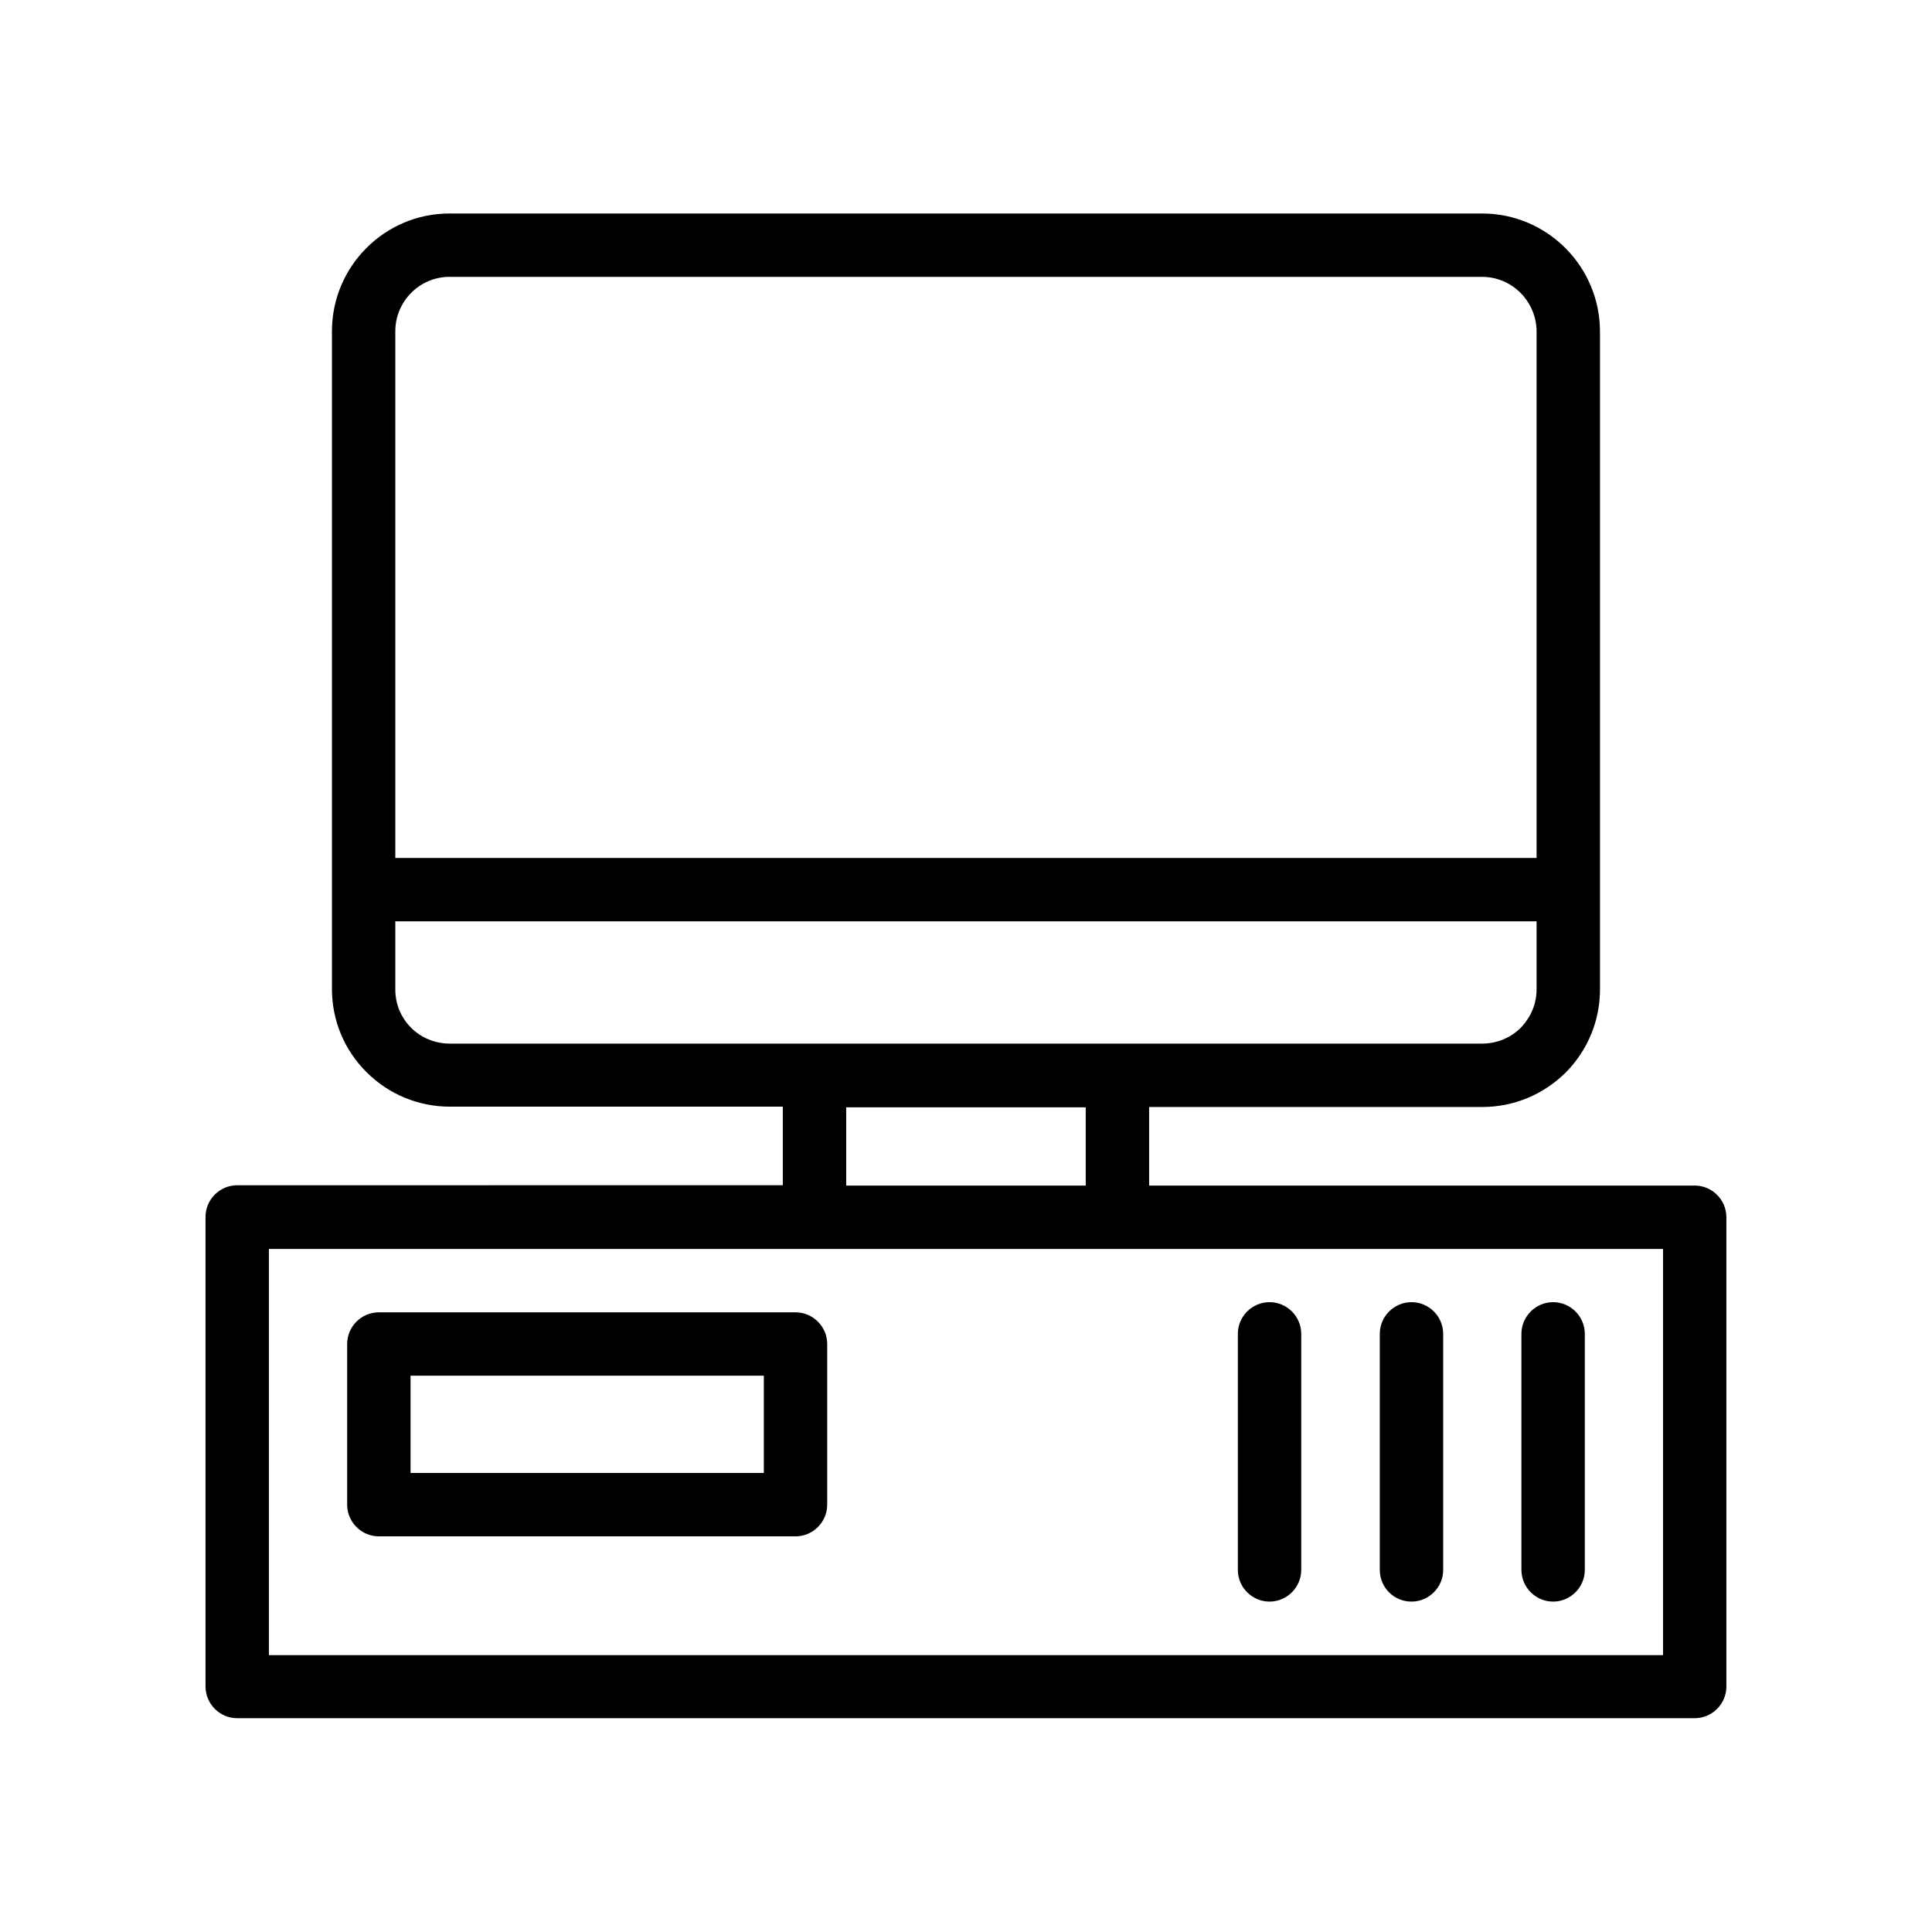
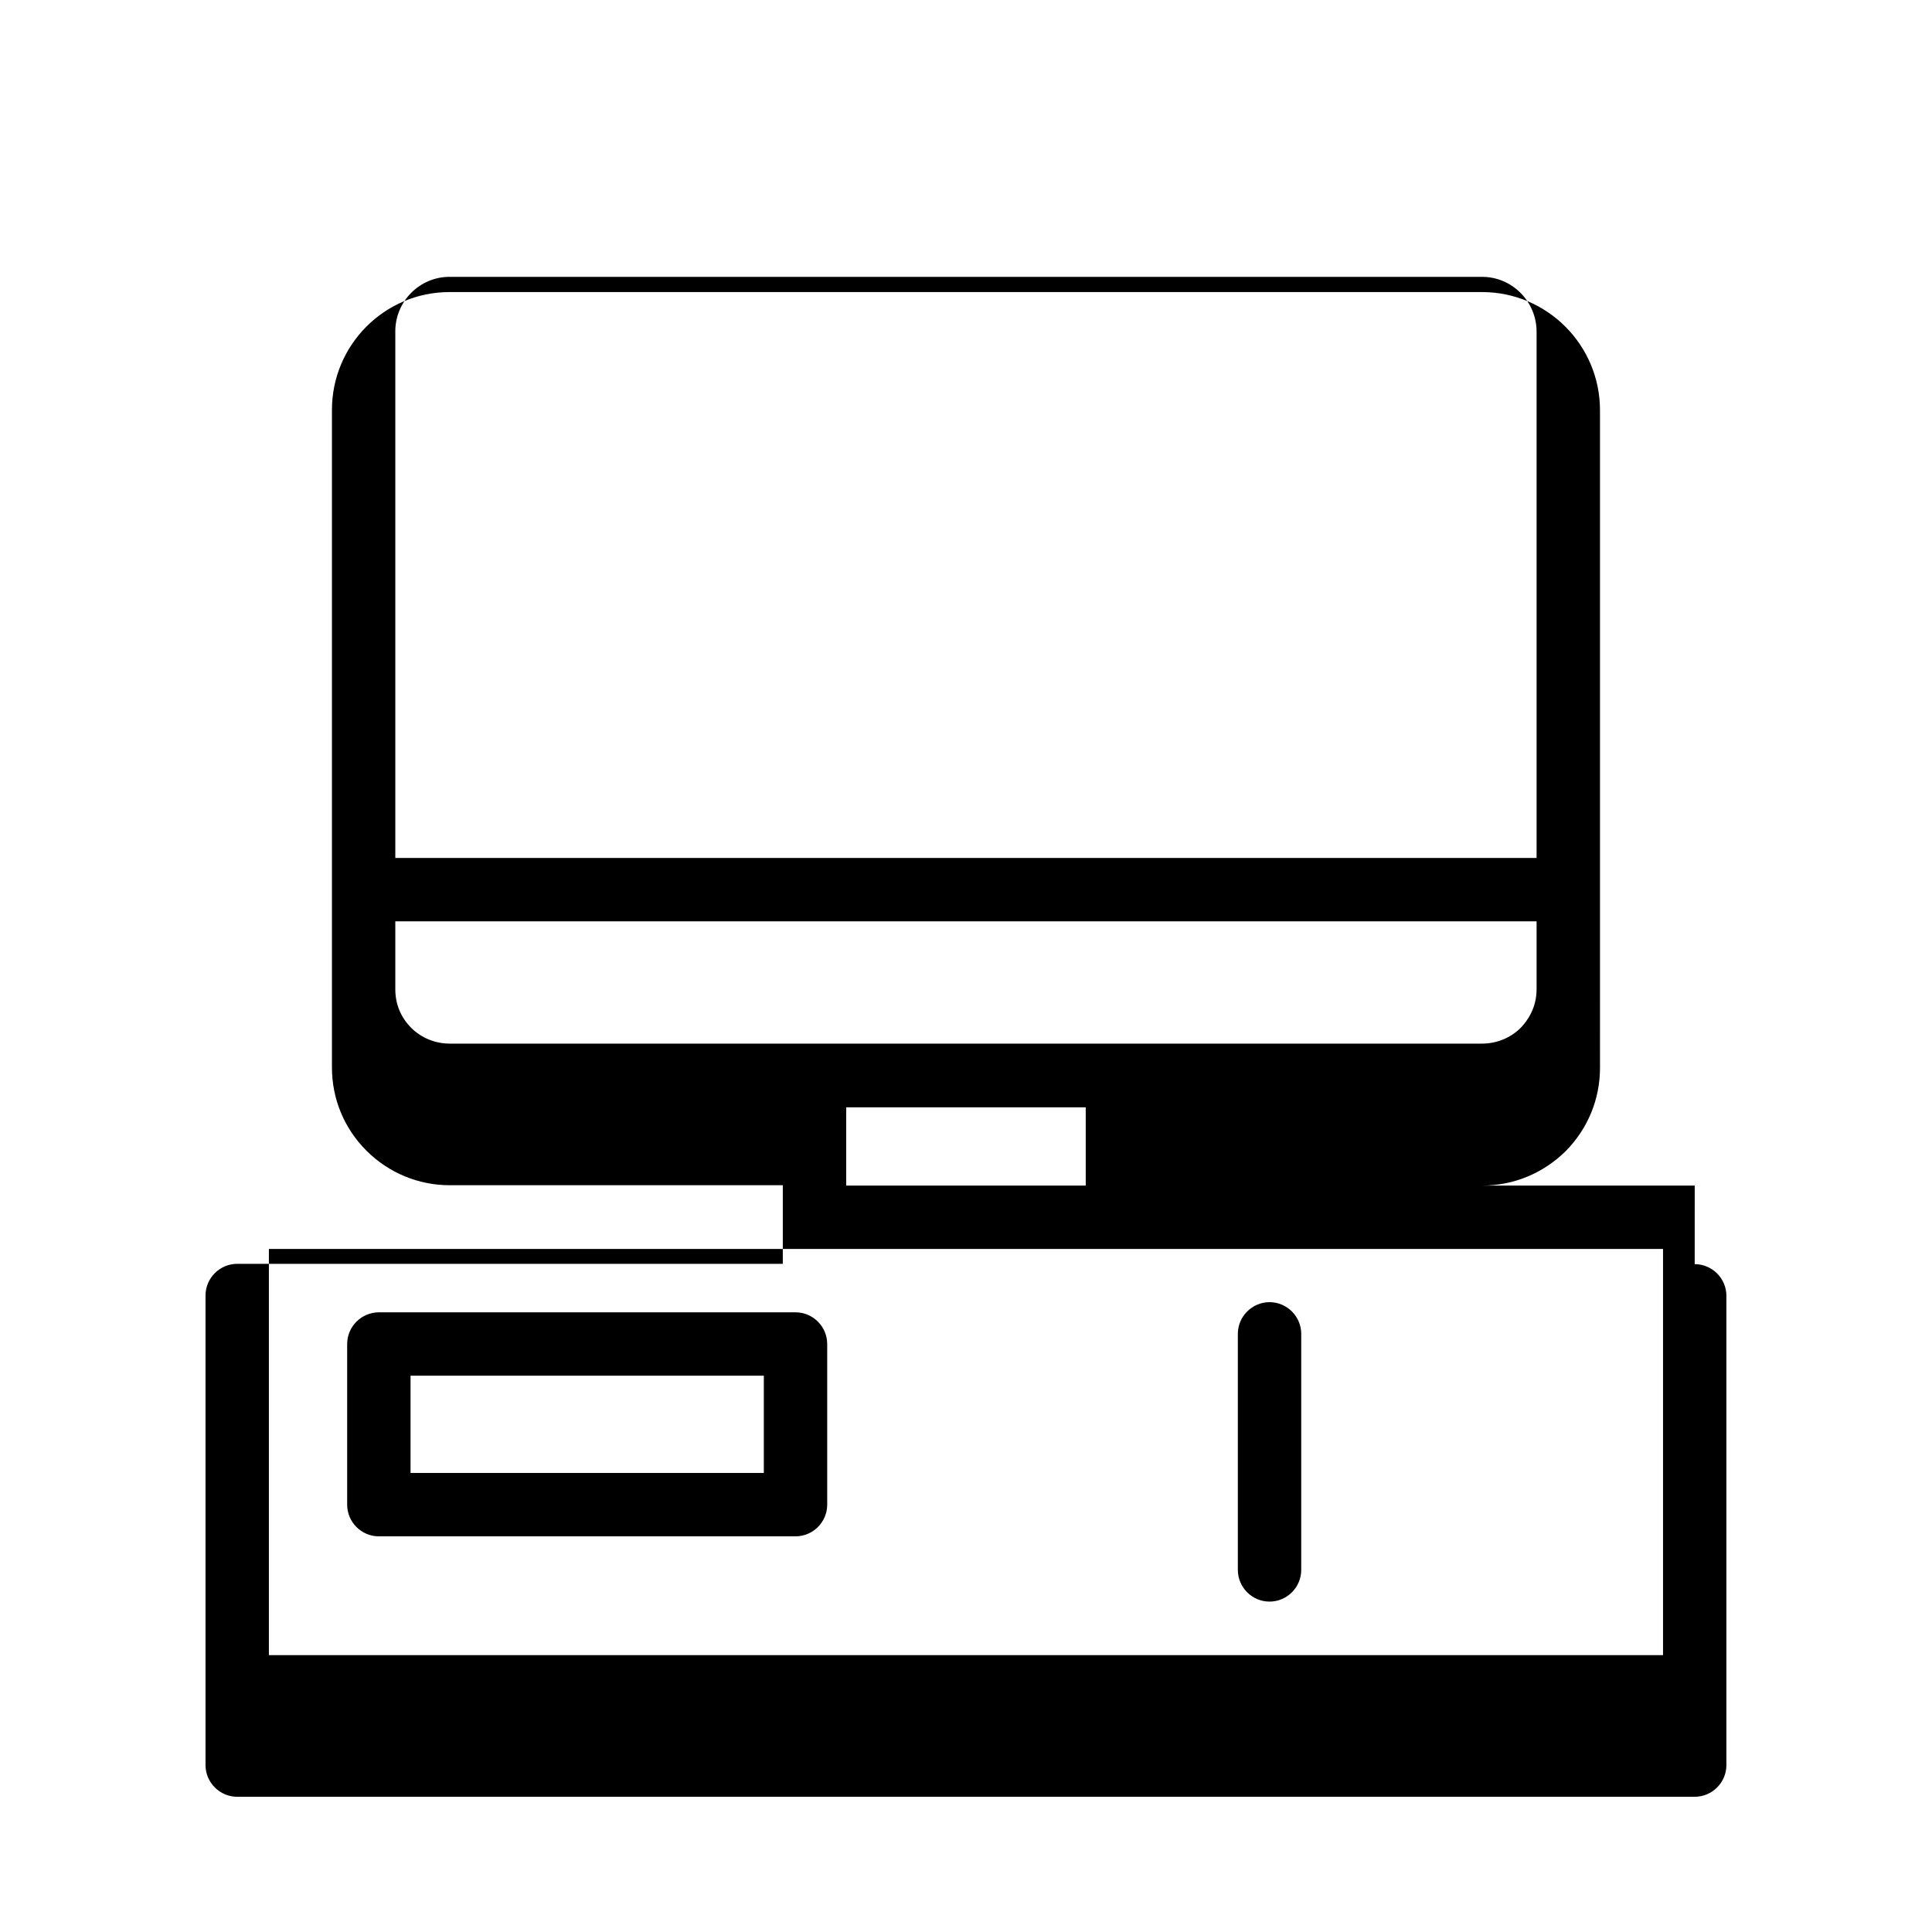
<svg xmlns="http://www.w3.org/2000/svg" fill="#000000" width="800px" height="800px" version="1.1" viewBox="144 144 512 512">
  <g>
    <path d="m354.82 491.78h-110.42c-4.617 0-8.398 3.777-8.398 8.398v42.57c0 4.617 3.777 8.398 8.398 8.398h110.42c4.617 0 8.398-3.777 8.398-8.398v-42.57c-0.004-4.621-3.781-8.398-8.398-8.398zm-8.398 42.57h-93.625v-25.777h93.625z" />
    <path d="m480.44 568.44c4.617 0 8.398-3.777 8.398-8.398v-62.555c0-4.617-3.777-8.398-8.398-8.398-4.617 0-8.398 3.777-8.398 8.398v62.555c0 4.621 3.777 8.398 8.398 8.398z" />
-     <path d="m518.06 568.44c4.617 0 8.398-3.777 8.398-8.398v-62.555c0-4.617-3.777-8.398-8.398-8.398-4.617 0-8.398 3.777-8.398 8.398v62.555c0 4.621 3.695 8.398 8.398 8.398z" />
-     <path d="m555.59 568.44c4.617 0 8.398-3.777 8.398-8.398v-62.555c0-4.617-3.777-8.398-8.398-8.398-4.617 0-8.398 3.777-8.398 8.398v62.555c0.004 4.621 3.781 8.398 8.398 8.398z" />
-     <path d="m593.12 458.19h-144.59v-20.824h88.25c8.398 0 16.207-3.273 22.168-9.152 5.879-5.961 9.07-13.77 9.07-22.082l-0.004-26.281v-0.082-0.082-147.79c0-17.297-14.023-31.32-31.234-31.32h-273.66c-17.215 0-31.152 14.023-31.152 31.234v174.23c0 8.398 3.273 16.207 9.152 22.082 5.879 5.879 13.77 9.152 22.082 9.152h88.25v20.824h-24.938l-119.65 0.004c-4.617 0-8.398 3.777-8.398 8.398v124.44c0 4.617 3.777 8.398 8.398 8.398h386.25c4.617 0 8.398-3.777 8.398-8.398v-124.36c0-4.617-3.781-8.398-8.398-8.398zm-330-240.82h273.65c7.977 0 14.441 6.551 14.441 14.527v139.47h-302.45v-139.56c0-7.977 6.465-14.441 14.355-14.441zm-10.16 199c-2.769-2.769-4.199-6.297-4.199-10.242v-17.969h302.45v17.969c0 4.953-2.352 8.312-4.199 10.242-2.688 2.688-6.383 4.199-10.242 4.199h-273.57c-3.863 0-7.559-1.512-10.246-4.199zm115.29 21.078h63.48v20.738h-63.48zm216.47 145.18h-369.46v-107.65h369.46z" />
+     <path d="m593.12 458.19h-144.59h88.25c8.398 0 16.207-3.273 22.168-9.152 5.879-5.961 9.07-13.77 9.07-22.082l-0.004-26.281v-0.082-0.082-147.79c0-17.297-14.023-31.32-31.234-31.32h-273.66c-17.215 0-31.152 14.023-31.152 31.234v174.23c0 8.398 3.273 16.207 9.152 22.082 5.879 5.879 13.77 9.152 22.082 9.152h88.25v20.824h-24.938l-119.65 0.004c-4.617 0-8.398 3.777-8.398 8.398v124.44c0 4.617 3.777 8.398 8.398 8.398h386.25c4.617 0 8.398-3.777 8.398-8.398v-124.36c0-4.617-3.781-8.398-8.398-8.398zm-330-240.82h273.65c7.977 0 14.441 6.551 14.441 14.527v139.47h-302.45v-139.56c0-7.977 6.465-14.441 14.355-14.441zm-10.16 199c-2.769-2.769-4.199-6.297-4.199-10.242v-17.969h302.45v17.969c0 4.953-2.352 8.312-4.199 10.242-2.688 2.688-6.383 4.199-10.242 4.199h-273.57c-3.863 0-7.559-1.512-10.246-4.199zm115.29 21.078h63.48v20.738h-63.48zm216.47 145.18h-369.46v-107.65h369.46z" />
  </g>
</svg>